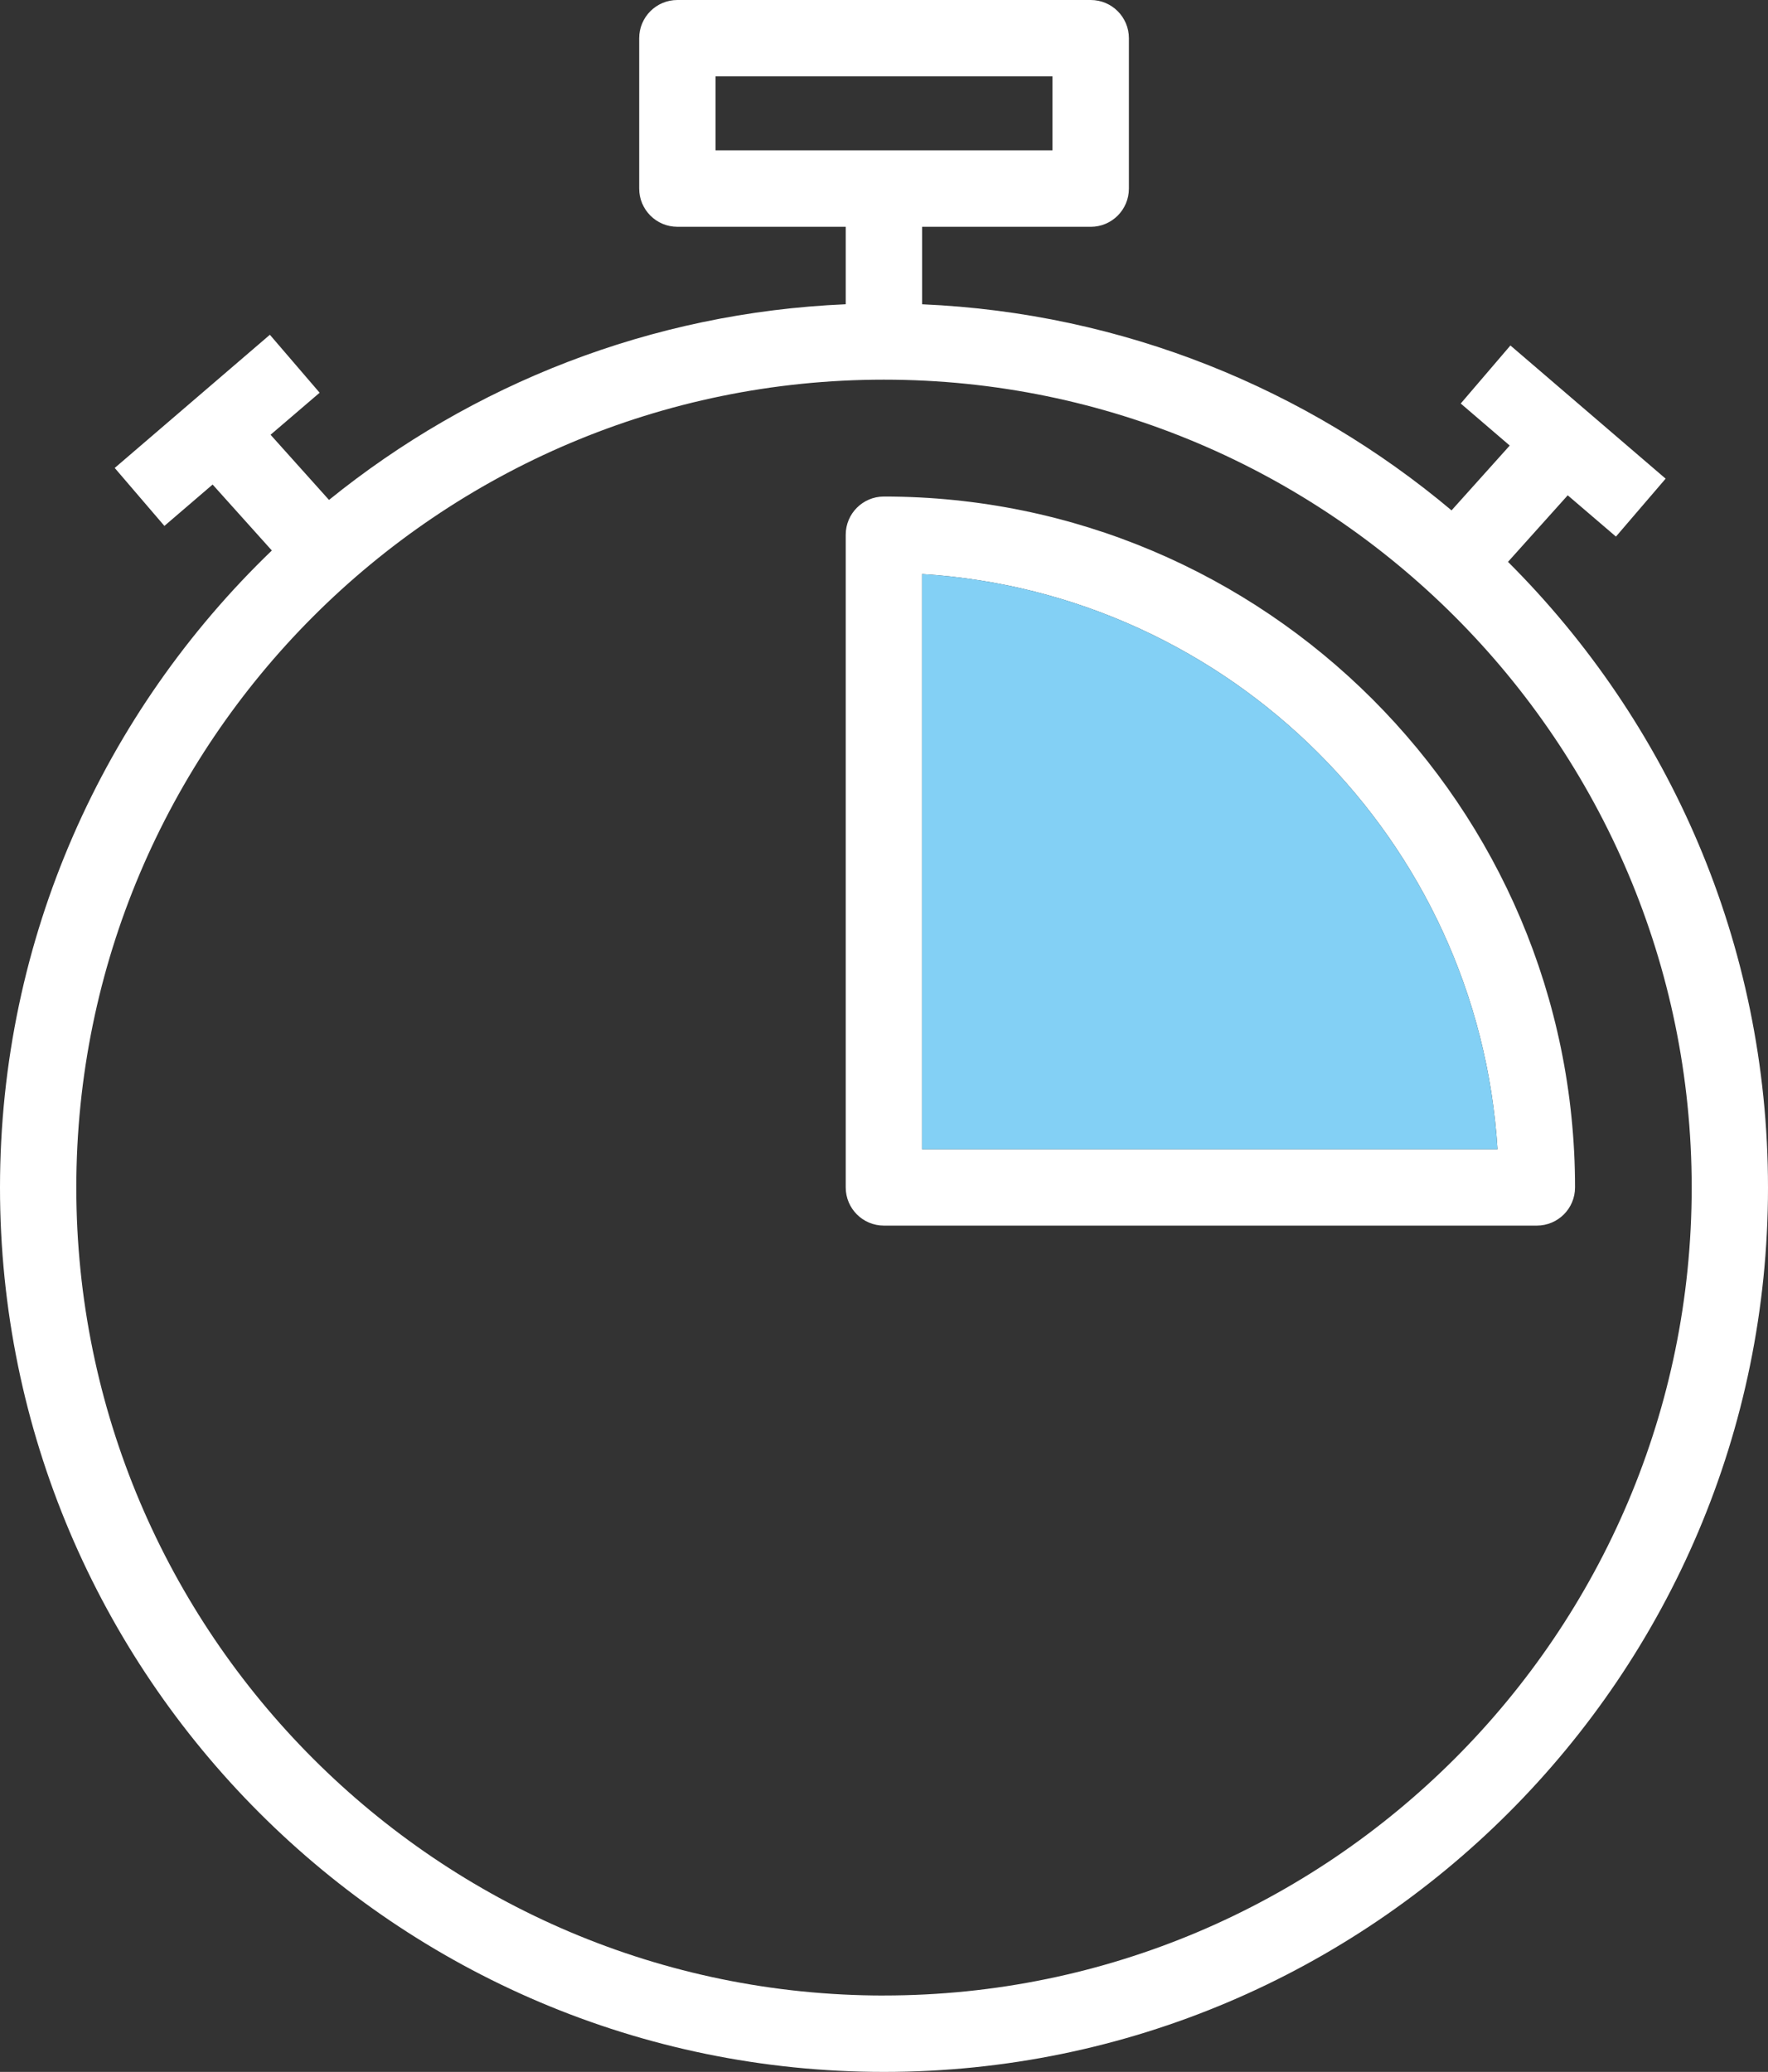
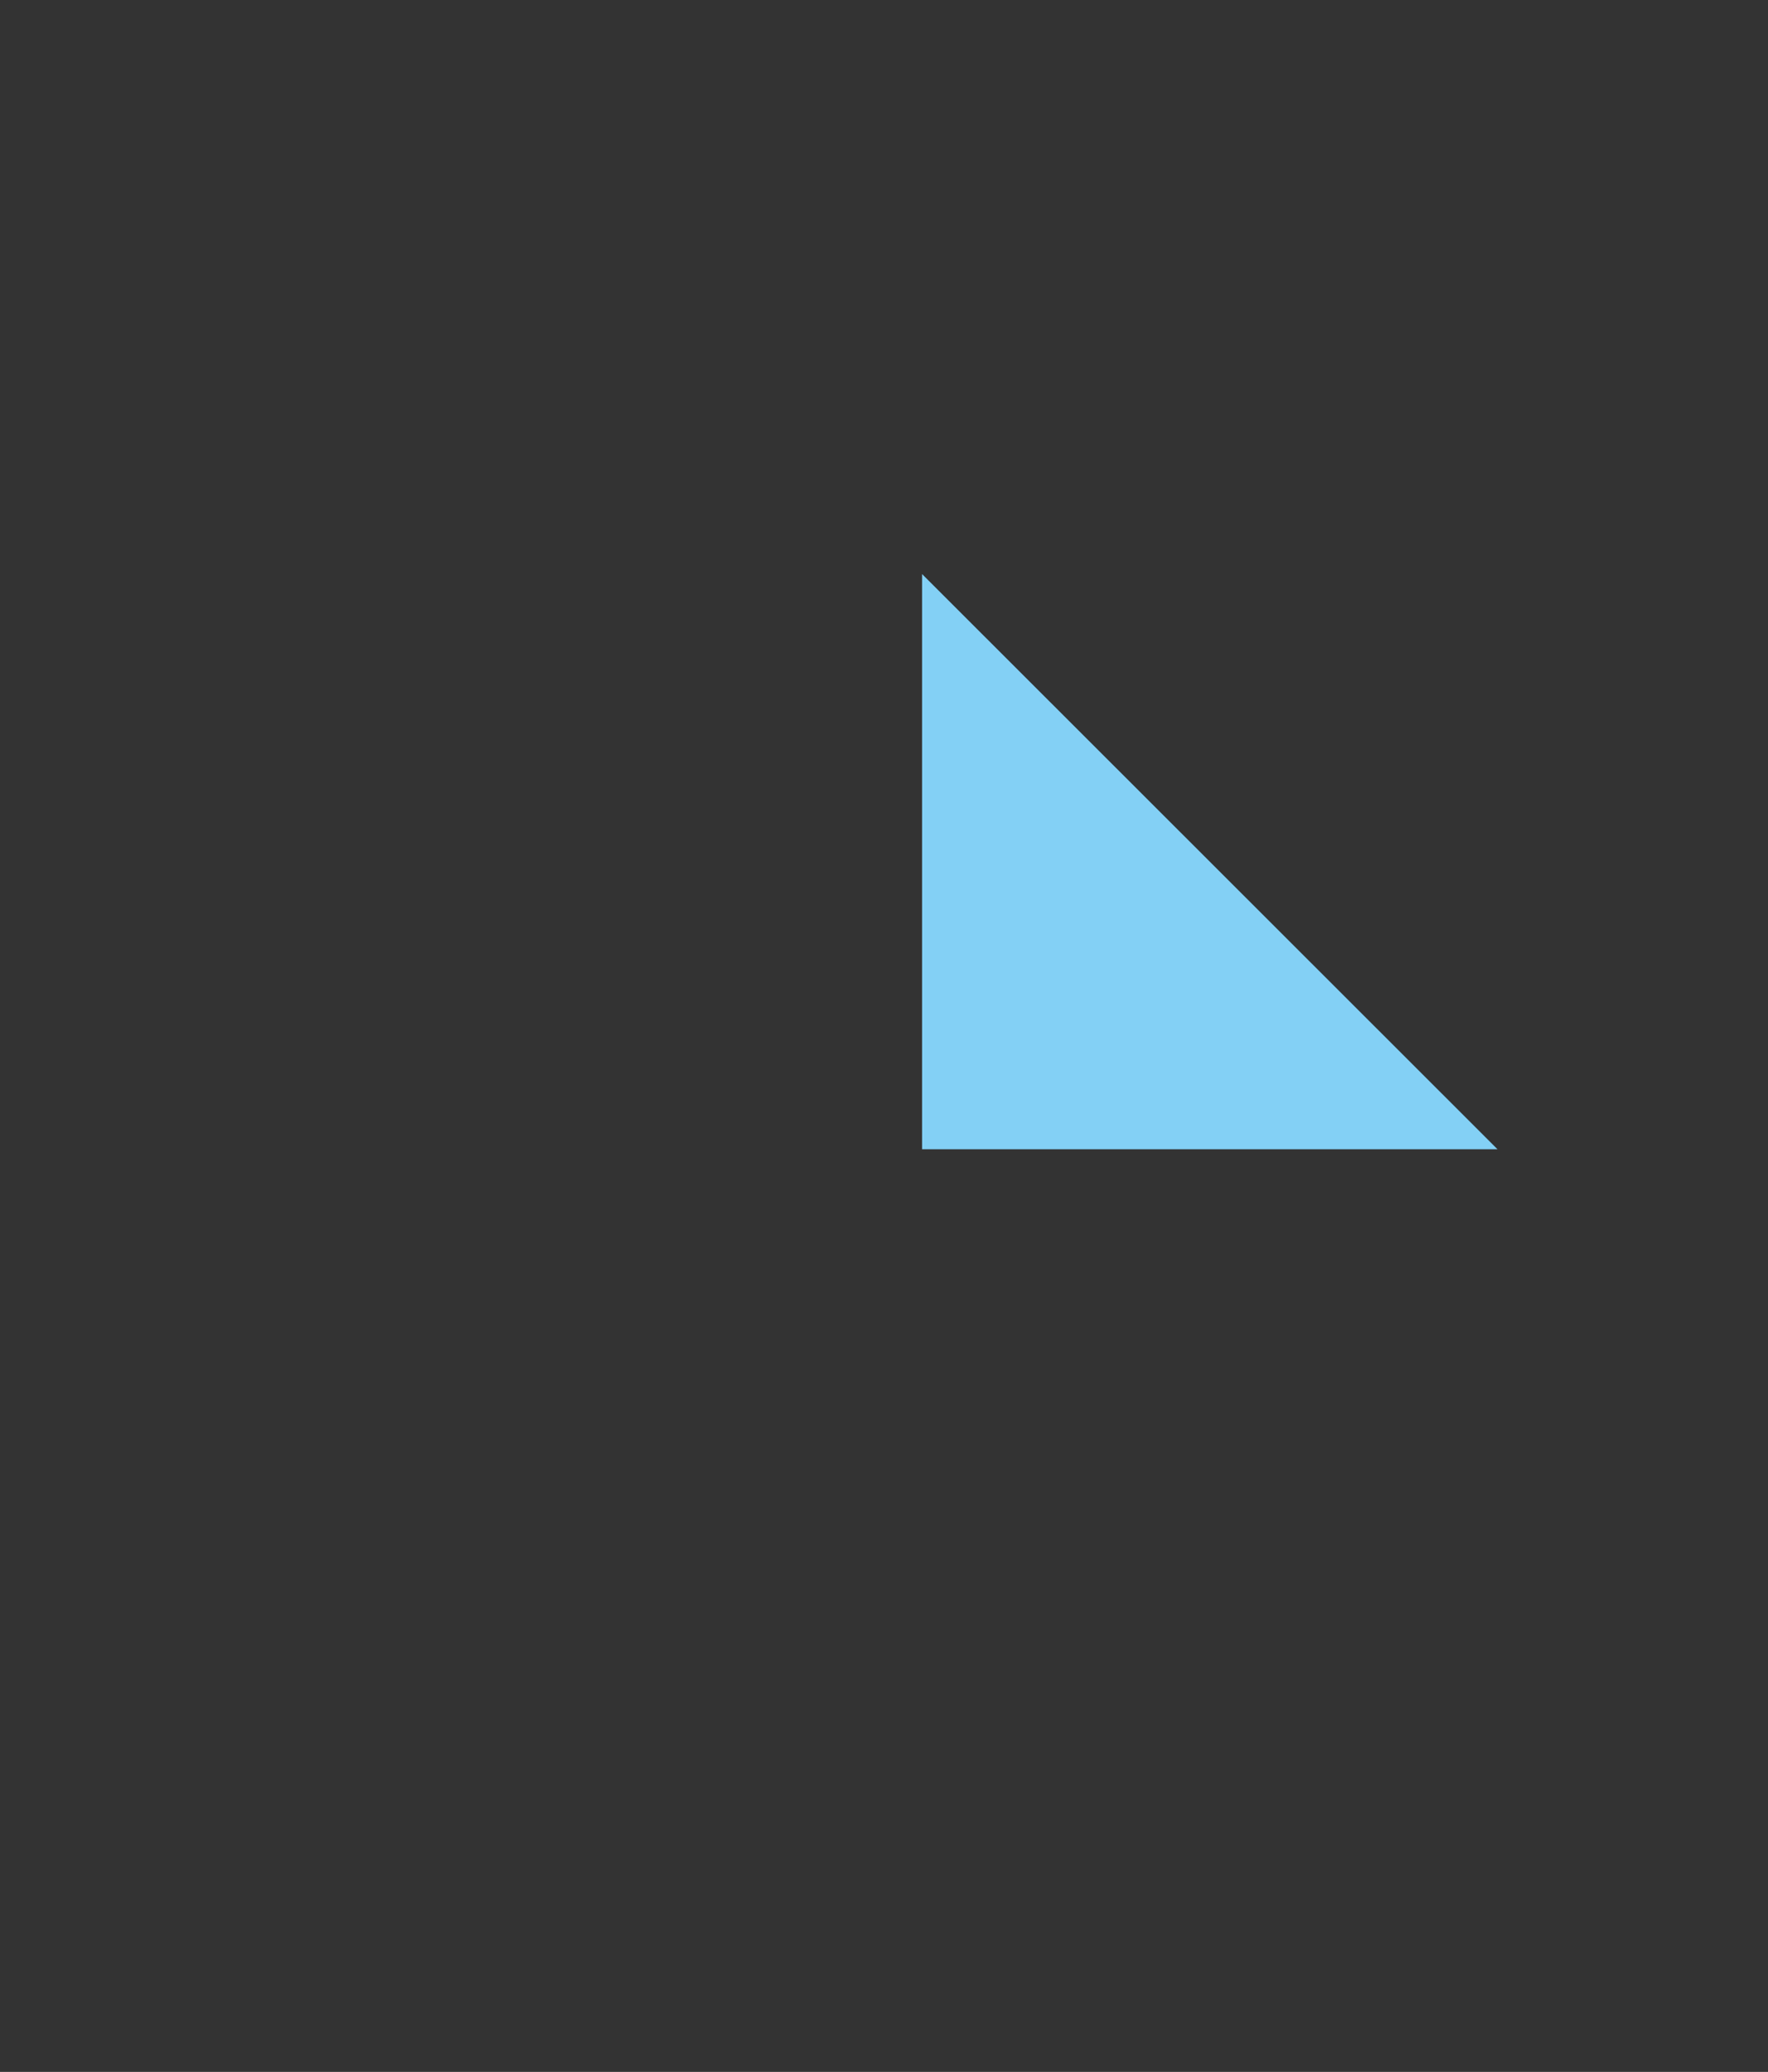
<svg xmlns="http://www.w3.org/2000/svg" id="Layer_2" viewBox="0 0 592.89 694.6">
  <rect x="0" y="0" width="592.89" height="694.6" fill="#333333" stroke="none" />
  <defs>
    <style>.cls-1{fill:#fff;}.cls-2{fill:#83d0f5;}</style>
  </defs>
  <g id="Layer_2-2">
    <g id="Layer_1-2">
      <g>
-         <path class="cls-1" d="M309.21,385.28V192.45c103.5,6.37,186.57,89.41,192.97,192.83h-192.97Zm-12.8-218.82c-7.06,0-12.8,5.73-12.8,12.8v218.82c0,7.09,5.74,12.8,12.8,12.8h218.94c7.09,0,12.83-5.71,12.83-12.8,0-127.71-103.96-231.62-231.77-231.62m0,502.53c-149.33,0-270.82-121.49-270.82-270.85S147.08,127.28,296.42,127.28s270.88,121.52,270.88,270.85-121.52,270.85-270.88,270.85M239.95,25.62h112.99v24.79h-112.99V25.62h0ZM505.7,188.36l20.03-22.31,16.17,13.84,16.66-19.42-52.05-44.65-16.66,19.46,16.43,14.09-19.51,21.73c-48.48-40.72-110.13-66.2-177.55-69.09v-25.97h56.55c7.06,0,12.8-5.73,12.8-12.82V12.82c0-7.09-5.74-12.82-12.8-12.82H227.15c-7.06,0-12.8,5.73-12.8,12.82V63.21c0,7.09,5.74,12.82,12.8,12.82h56.46v25.97c-65.46,2.79-125.47,26.92-173.28,65.6l-19.6-21.85,16.46-14.09-16.69-19.43-52.03,44.65,16.66,19.43,16.17-13.87,19.86,22.11C35.02,238.54,0,314.31,0,398.13c0,163.49,132.96,296.47,296.42,296.47s296.47-132.99,296.47-296.47c0-81.85-33.35-156.07-87.19-209.77m-196.49,196.92V192.45c103.5,6.37,186.57,89.41,192.97,192.83h-192.97Zm-12.8-218.82c-7.06,0-12.8,5.73-12.8,12.8v218.82c0,7.09,5.74,12.8,12.8,12.8h218.94c7.09,0,12.83-5.71,12.83-12.8,0-127.71-103.96-231.62-231.77-231.62m12.8,218.82V192.45c103.5,6.37,186.57,89.41,192.97,192.83h-192.97Zm-12.8-218.82c-7.06,0-12.8,5.73-12.8,12.8v218.82c0,7.09,5.74,12.8,12.8,12.8h218.94c7.09,0,12.83-5.71,12.83-12.8,0-127.71-103.96-231.62-231.77-231.62" />
-         <path class="cls-2" d="M502.18,385.28h-192.97V192.45c103.5,6.37,186.57,89.41,192.97,192.83" />
+         <path class="cls-2" d="M502.18,385.28h-192.97V192.45" />
      </g>
    </g>
  </g>
</svg>